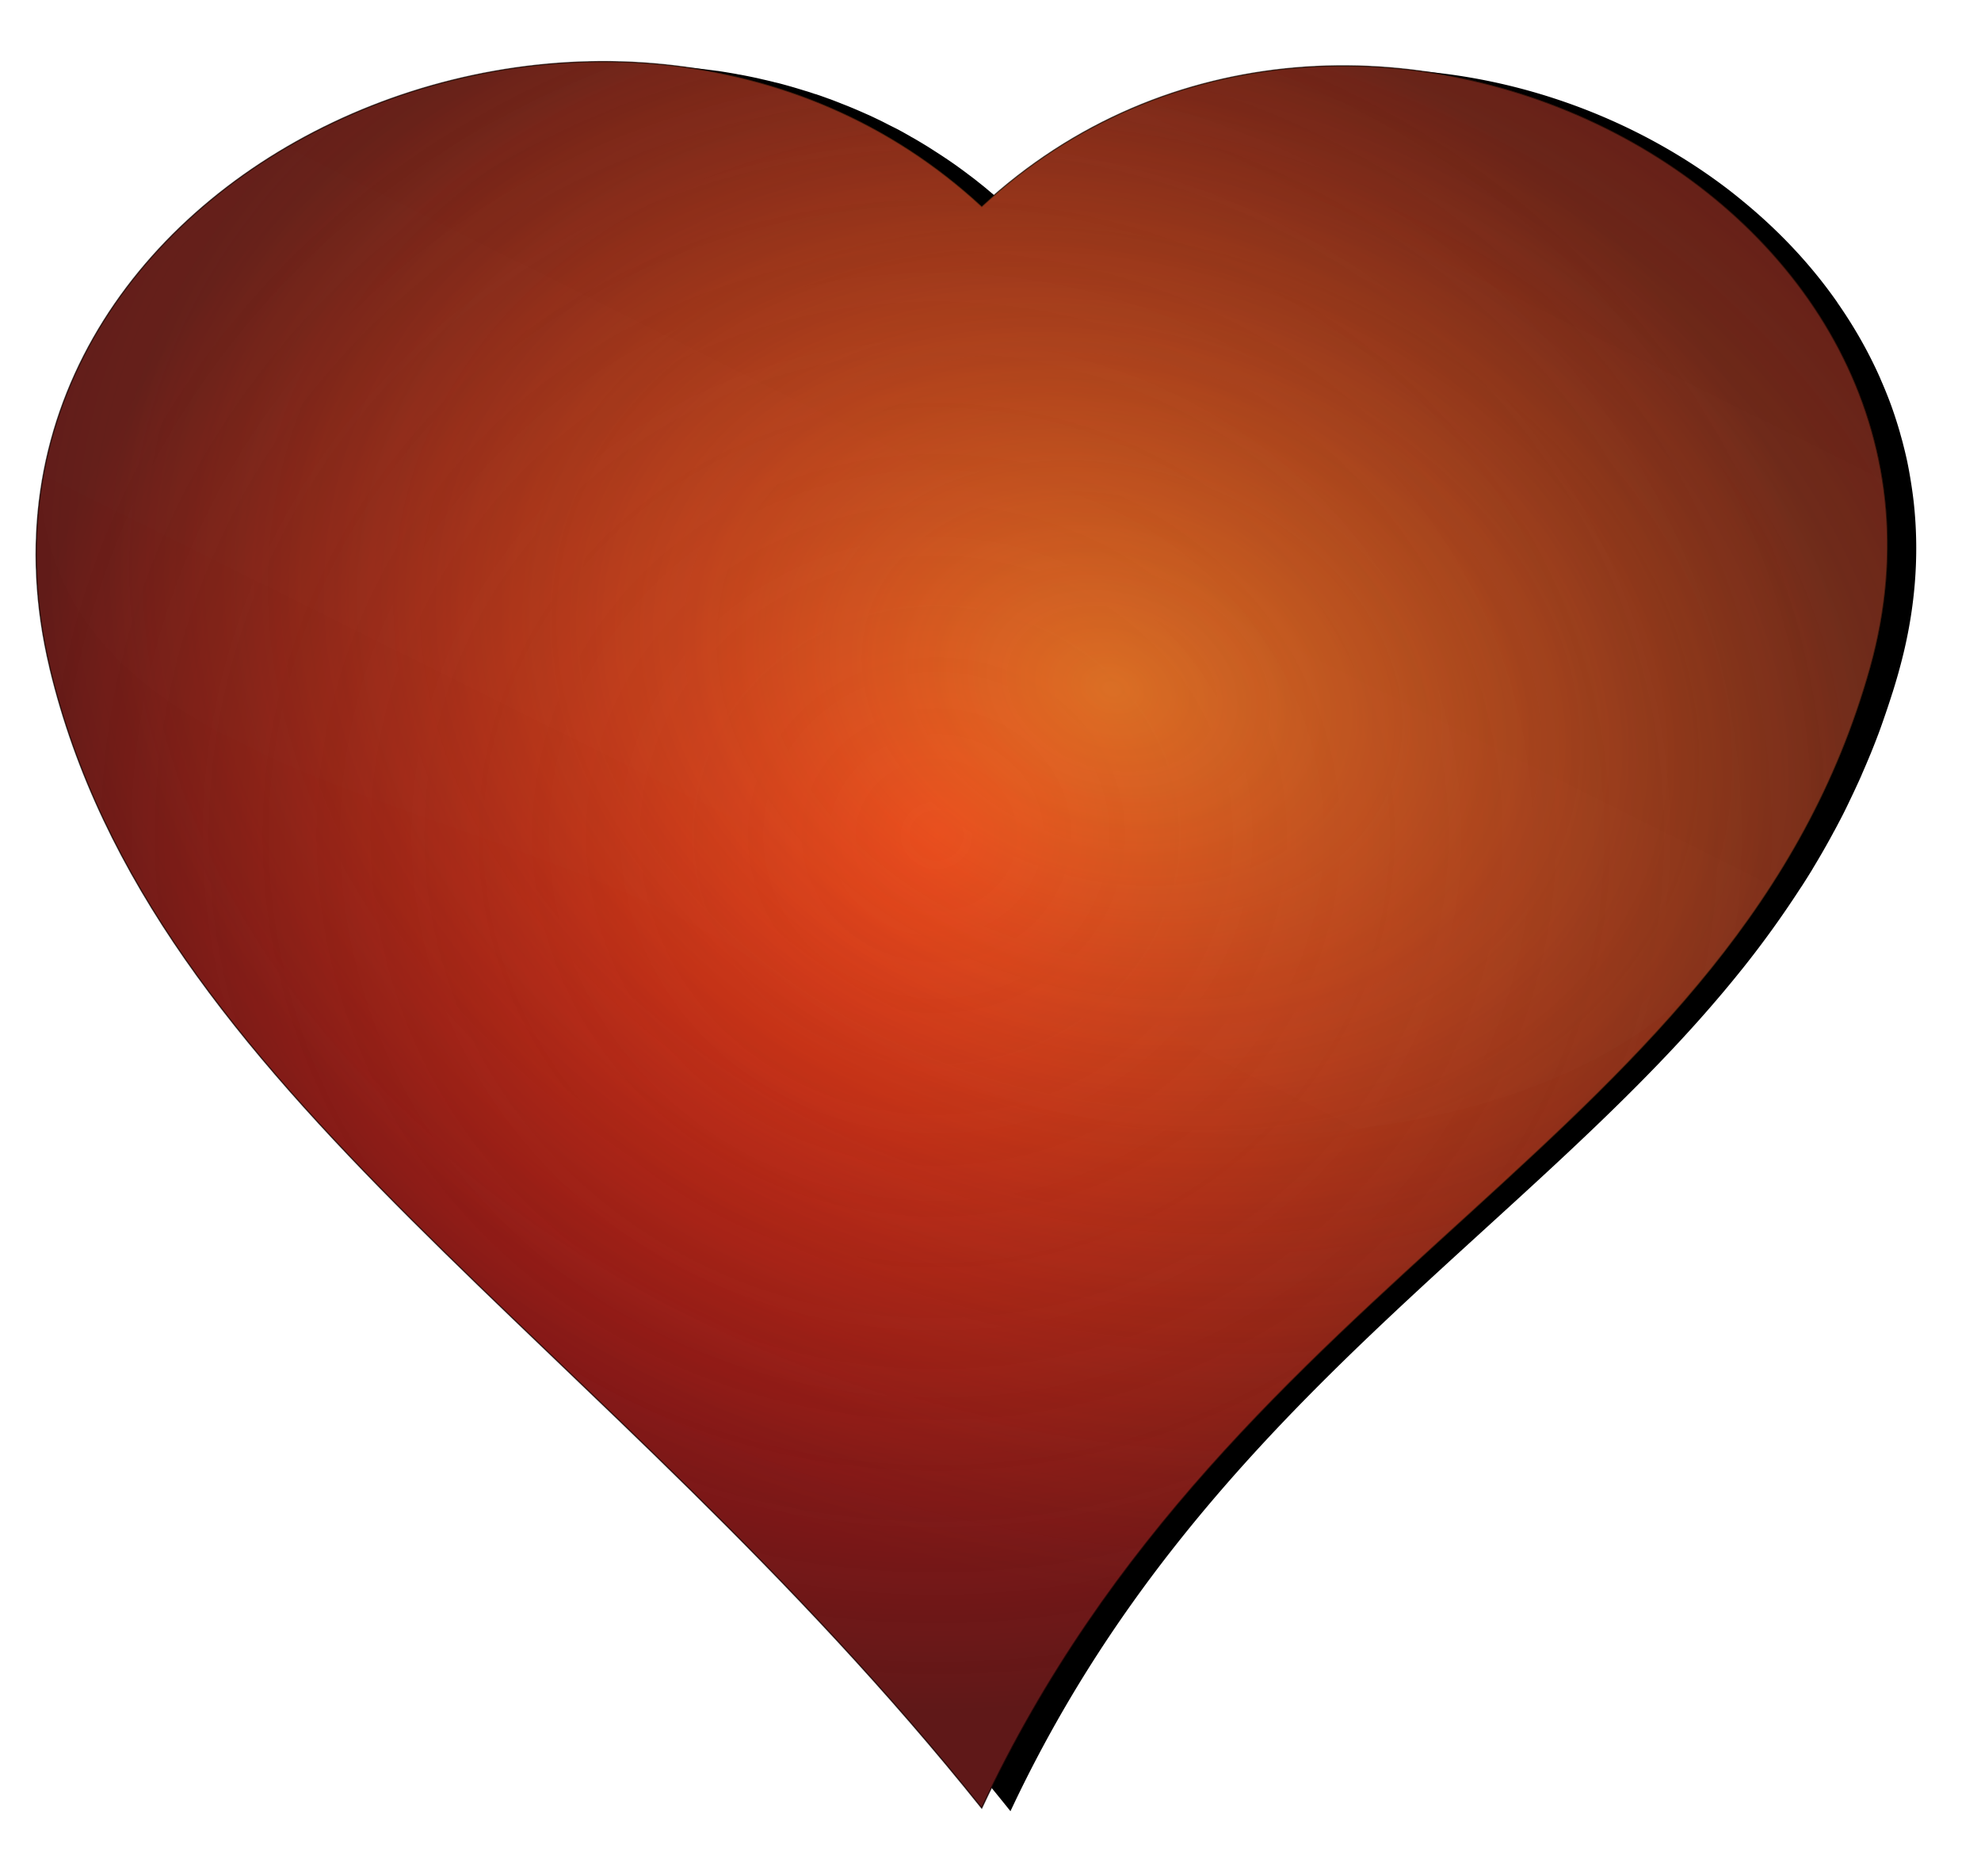
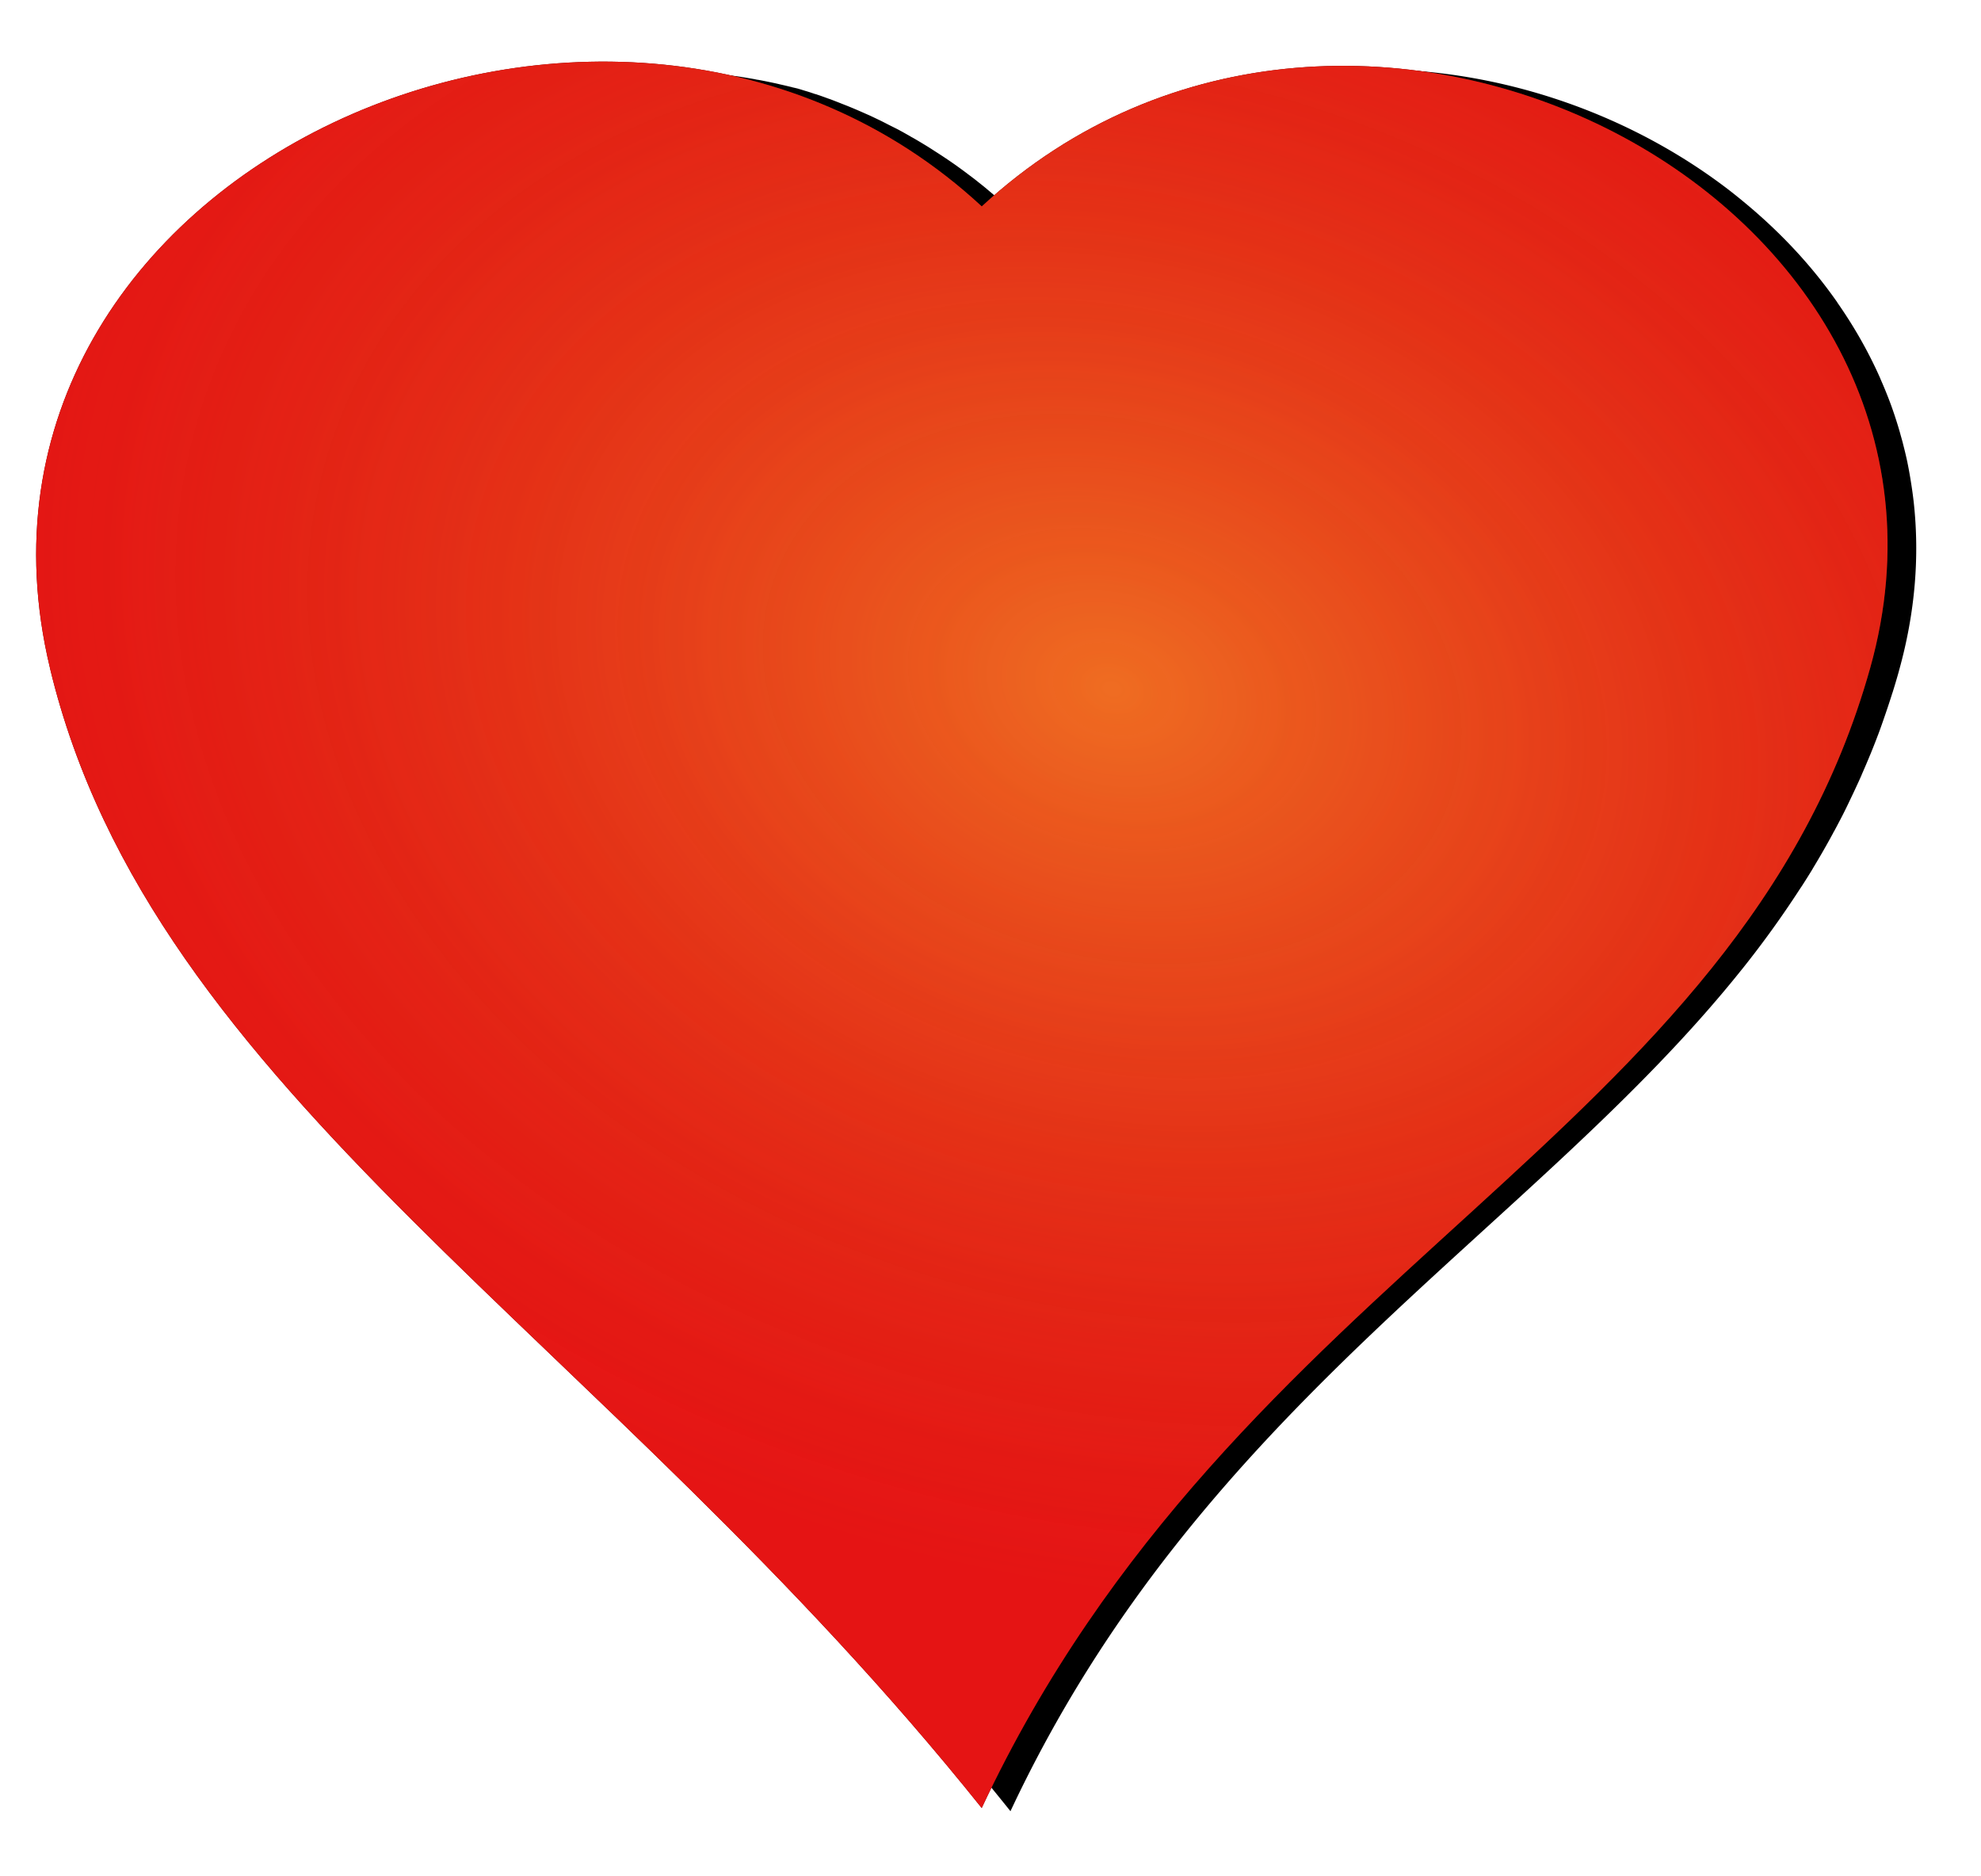
<svg xmlns="http://www.w3.org/2000/svg" viewBox="0 0 475.63 450.31">
  <defs>
    <radialGradient id="d" gradientUnits="userSpaceOnUse" cx="389.37" cy="327.4" r="222.42" gradientTransform="matrix(1.016 .126 -.117 .948 -3.378 -106.17)">
      <stop offset="0" stop-color="#ffde00" />
      <stop offset="1" stop-color="#191919" />
    </radialGradient>
    <radialGradient id="c" gradientUnits="userSpaceOnUse" cy="327.4" cx="389.37" gradientTransform="matrix(1.22 .358 -.269 .916 -33.393 -186.32)" r="222.42">
      <stop offset="0" stop-color="#fff537" />
      <stop offset="1" stop-color="#c77012" stop-opacity=".006" />
    </radialGradient>
    <radialGradient id="b" cx="311.37" gradientUnits="userSpaceOnUse" cy="286.71" r="222.42" gradientTransform="matrix(1 0 0 .943 0 17.741)">
      <stop offset="0" stop-color="#1a1a1a" stop-opacity="0" />
      <stop offset="1" stop-color="#1a1a1a" />
    </radialGradient>
    <filter id="e" color-interpolation-filters="sRGB">
      <feGaussianBlur stdDeviation="2.123" />
    </filter>
    <filter id="a" color-interpolation-filters="sRGB">
      <feGaussianBlur stdDeviation="6.478" />
    </filter>
    <linearGradient id="f" y2="87.627" gradientUnits="userSpaceOnUse" y1="361.53" gradientTransform="rotate(16.275 370.919 246.327)" x2="382.42" x1="333.31">
      <stop offset="0" stop-color="#fff" stop-opacity=".15" />
      <stop offset=".23" stop-color="#fff" stop-opacity=".8" />
      <stop offset="1" stop-color="#fff" stop-opacity="0" />
    </linearGradient>
  </defs>
-   <path d="M282.31 345.98c-.99.006-1.98.037-2.969.063-.72.018-1.436.033-2.156.062-.27.01-.542.019-.813.031-1.102.05-2.212.113-3.312.188-.031.002-.063-.002-.094 0-.083.006-.166.025-.25.03-3.63.258-7.25.64-10.844 1.157-1.247.18-2.477.384-3.719.594-.446.075-.898.14-1.343.219-.24.042-.479.08-.719.125-1.105.202-2.213.43-3.313.656l-.156.031c-.69.143-1.375.285-2.062.438-1.138.252-2.276.534-3.406.812-.436.107-.878.202-1.313.313-.889.226-1.772.476-2.656.718-.02.005-.043-.005-.063 0-.317.087-.62.192-.937.282-.134.037-.273.055-.406.093-1.049.298-2.085.618-3.125.938a153.903 153.903 0 00-5.594 1.844c-.156.054-.313.1-.469.156-.19.067-.374.15-.563.219-.07.025-.147.036-.218.062-.062.022-.126.04-.188.063-1.198.432-2.378.881-3.562 1.343-.053.02-.104.042-.156.063-.01.004-.023-.004-.032 0-.013.005-.018.026-.03.031-.084.033-.168.061-.25.094-.188.074-.376.144-.563.219a152.13 152.13 0 00-4.188 1.75 147.939 147.939 0 00-3.5 1.562c-.638.297-1.273.601-1.906.906-.175.084-.357.166-.531.25a146.517 146.517 0 00-3.157 1.594c-1.484.767-2.953 1.56-4.406 2.375a143.89 143.89 0 00-4.062 2.344c-.084.05-.166.105-.25.156-.04.024-.085.038-.125.063-.012.007-.02.024-.031.03-1.364.83-2.702 1.69-4.032 2.563a139.94 139.94 0 00-3.78 2.563c-.116.08-.23.169-.345.25-1.347.955-2.66 1.938-3.968 2.937a132.614 132.614 0 00-7.594 6.25 128.214 128.214 0 00-3.438 3.157c-.053.05-.103.105-.156.156a126.61 126.61 0 00-3.437 3.437c-.133.137-.275.269-.407.407a121.1 121.1 0 00-2.906 3.156 121.268 121.268 0 00-2.687 3.125c-.12.142-.226.294-.344.437-.065.08-.154.14-.219.219-1.506 1.84-2.925 3.733-4.312 5.656-.479.663-.943 1.328-1.407 2a111.018 111.018 0 00-6.312 10.281c-.382.708-.758 1.408-1.125 2.125-.366.716-.712 1.432-1.063 2.156-.348.721-.698 1.458-1.03 2.188a105.146 105.146 0 00-1.907 4.469 103.53 103.53 0 00-3.844 11.438c-.02.073-.043.145-.062.218-.064.239-.125.48-.188.72-.137.524-.246 1.065-.375 1.593-.585 2.395-1.114 4.818-1.531 7.281-.134.794-.259 1.574-.375 2.375.002.021-.002.042 0 .063-1.927 13.289-1.367 27.52 2.219 42.469 24.508 102.18 132.79 159.98 223.75 273.66 45.7-97.454 125.44-139.27 175.62-202.09.009-.012.022-.02.031-.032l.25-.312a240.328 240.328 0 0013.594-18.875c.204-.315.423-.62.625-.937a207.865 207.865 0 002.375-3.782c.087-.143.163-.294.25-.437a199.512 199.512 0 004.781-8.344c.038-.069.056-.15.094-.219.017-.032.045-.06.062-.093.007-.013.025-.02.032-.031a195.6 195.6 0 002.187-4.157c.822-1.617 1.594-3.254 2.375-4.906a187.63 187.63 0 002.031-4.406c.036-.081.058-.169.094-.25.649-1.475 1.29-2.965 1.906-4.469.039-.094.087-.186.125-.281.631-1.55 1.25-3.106 1.844-4.688l.063-.156c.597-1.592 1.16-3.217 1.718-4.844a186.85 186.85 0 001.688-5.125c.007-.021.024-.04.031-.062.53-1.699 1.044-3.42 1.531-5.156.003-.01-.003-.022 0-.032 3.958-14.115 4.973-27.696 3.563-40.53a99.866 99.866 0 00-.657-4.782c-.25-1.57-.521-3.143-.843-4.687-.002-.01.002-.022 0-.031a99.79 99.79 0 00-1.094-4.594c-.003-.01.003-.022 0-.031-.196-.755-.413-1.503-.625-2.25-.003-.01.003-.022 0-.032a100.844 100.844 0 00-2.156-6.718c-.796-2.2-1.685-4.367-2.625-6.5-.004-.01.004-.023 0-.032-2.832-6.418-6.319-12.52-10.344-18.28-.005-.008.005-.025 0-.032a115.412 115.412 0 00-5.688-7.469c-5.007-6.049-10.656-11.62-16.812-16.688a132.547 132.547 0 00-3.75-3c-2.543-1.942-5.152-3.794-7.844-5.562s-5.456-3.446-8.28-5.031c-21.188-11.89-45.909-18.523-70.876-18.25-3.329.036-6.67.182-10 .468-8.325.716-16.62 2.23-24.78 4.594-1.633.473-3.256.99-4.876 1.531a124.187 124.187 0 00-14.375 5.813c-.785.377-1.594.76-2.375 1.156a125.347 125.347 0 00-13.75 8.125 128.565 128.565 0 00-13.03 10.156c-.704.623-1.4 1.233-2.095 1.875-.689-.639-1.395-1.255-2.093-1.875-.133-.117-.274-.227-.407-.344-.575-.506-1.137-1.006-1.718-1.5-.261-.221-.52-.437-.782-.656-.447-.374-.893-.758-1.344-1.125-.404-.33-.81-.645-1.218-.969-.314-.249-.622-.504-.938-.75-.548-.427-1.103-.833-1.656-1.25-.178-.134-.353-.273-.531-.406a129.41 129.41 0 00-2.094-1.531c-.043-.03-.083-.064-.125-.094a127.97 127.97 0 00-5.219-3.5c-.526-.337-1.033-.671-1.562-1-1.29-.8-2.567-1.564-3.875-2.312-.008-.005-.024.005-.032 0-.23-.132-.456-.277-.687-.407-.683-.385-1.374-.784-2.063-1.156-.008-.004-.023.004-.03 0-.087-.046-.164-.11-.25-.156-.833-.446-1.693-.855-2.532-1.281-.741-.377-1.472-.764-2.219-1.125-.198-.096-.395-.186-.594-.281-.594-.285-1.183-.57-1.78-.844-.354-.162-.709-.31-1.063-.469a129.2 129.2 0 00-3.781-1.625c-.655-.269-1.312-.524-1.97-.781-.154-.06-.313-.128-.468-.188-.815-.315-1.618-.639-2.438-.937-.009-.003-.022.003-.03 0-.818-.298-1.617-.594-2.438-.875-.155-.053-.314-.104-.469-.156-.114-.039-.23-.087-.344-.125-.028-.01-.066.009-.093 0-.53-.177-1.064-.362-1.594-.532-.314-.1-.623-.183-.938-.281-.514-.16-1.015-.315-1.53-.469a134.932 134.932 0 00-4.407-1.25c-.116-.03-.228-.063-.344-.093-.092-.024-.189-.04-.281-.063-.312-.08-.625-.14-.938-.219-.022-.005-.04-.025-.062-.03-.094-.024-.188-.04-.281-.063-.803-.198-1.601-.38-2.407-.563-.448-.102-.894-.215-1.343-.312-.104-.023-.21-.04-.313-.063-1.24-.265-2.504-.52-3.75-.75-.03-.006-.064.006-.094 0-.312-.057-.624-.132-.937-.187a137.04 137.04 0 00-1.281-.22c-.979-.163-1.957-.325-2.938-.468-.03-.004-.063.004-.093 0-.635-.092-1.27-.167-1.907-.25-.073-.01-.145-.022-.218-.031a140.067 140.067 0 00-3.782-.438c-1.539-.156-3.083-.3-4.625-.406l-.5-.031c-.376-.025-.748-.04-1.125-.063-1.017-.058-2.045-.119-3.062-.156-.313-.011-.624-.022-.938-.031-.488-.015-.98-.022-1.468-.031-.218-.004-.439.003-.657 0-1.017-.016-2.014-.037-3.03-.031z" filter="url(#a)" transform="translate(-131.39 -330.43)" />
+   <path d="M282.31 345.98c-.99.006-1.98.037-2.969.063-.72.018-1.436.033-2.156.062-.27.01-.542.019-.813.031-1.102.05-2.212.113-3.312.188-.031.002-.063-.002-.094 0-.083.006-.166.025-.25.03-3.63.258-7.25.64-10.844 1.157-1.247.18-2.477.384-3.719.594-.446.075-.898.14-1.343.219-.24.042-.479.08-.719.125-1.105.202-2.213.43-3.313.656l-.156.031c-.69.143-1.375.285-2.062.438-1.138.252-2.276.534-3.406.812-.436.107-.878.202-1.313.313-.889.226-1.772.476-2.656.718-.02.005-.043-.005-.063 0-.317.087-.62.192-.937.282-.134.037-.273.055-.406.093-1.049.298-2.085.618-3.125.938a153.903 153.903 0 00-5.594 1.844c-.156.054-.313.1-.469.156-.19.067-.374.15-.563.219-.07.025-.147.036-.218.062-.062.022-.126.04-.188.063-1.198.432-2.378.881-3.562 1.343-.053.02-.104.042-.156.063-.01.004-.023-.004-.032 0-.013.005-.018.026-.03.031-.084.033-.168.061-.25.094-.188.074-.376.144-.563.219a152.13 152.13 0 00-4.188 1.75 147.939 147.939 0 00-3.5 1.562c-.638.297-1.273.601-1.906.906-.175.084-.357.166-.531.25a146.517 146.517 0 00-3.157 1.594c-1.484.767-2.953 1.56-4.406 2.375a143.89 143.89 0 00-4.062 2.344c-.084.05-.166.105-.25.156-.04.024-.085.038-.125.063-.012.007-.02.024-.031.03-1.364.83-2.702 1.69-4.032 2.563a139.94 139.94 0 00-3.78 2.563c-.116.08-.23.169-.345.25-1.347.955-2.66 1.938-3.968 2.937a132.614 132.614 0 00-7.594 6.25 128.214 128.214 0 00-3.438 3.157c-.053.05-.103.105-.156.156a126.61 126.61 0 00-3.437 3.437c-.133.137-.275.269-.407.407a121.1 121.1 0 00-2.906 3.156 121.268 121.268 0 00-2.687 3.125c-.12.142-.226.294-.344.437-.065.08-.154.14-.219.219-1.506 1.84-2.925 3.733-4.312 5.656-.479.663-.943 1.328-1.407 2a111.018 111.018 0 00-6.312 10.281c-.382.708-.758 1.408-1.125 2.125-.366.716-.712 1.432-1.063 2.156-.348.721-.698 1.458-1.03 2.188a105.146 105.146 0 00-1.907 4.469 103.53 103.53 0 00-3.844 11.438c-.02.073-.043.145-.062.218-.064.239-.125.48-.188.72-.137.524-.246 1.065-.375 1.593-.585 2.395-1.114 4.818-1.531 7.281-.134.794-.259 1.574-.375 2.375.002.021-.002.042 0 .063-1.927 13.289-1.367 27.52 2.219 42.469 24.508 102.18 132.79 159.98 223.75 273.66 45.7-97.454 125.44-139.27 175.62-202.09.009-.012.022-.02.031-.032l.25-.312a240.328 240.328 0 0013.594-18.875c.204-.315.423-.62.625-.937a207.865 207.865 0 002.375-3.782c.087-.143.163-.294.25-.437a199.512 199.512 0 004.781-8.344c.038-.069.056-.15.094-.219.017-.032.045-.06.062-.093.007-.013.025-.02.032-.031a195.6 195.6 0 002.187-4.157c.822-1.617 1.594-3.254 2.375-4.906a187.63 187.63 0 002.031-4.406c.036-.081.058-.169.094-.25.649-1.475 1.29-2.965 1.906-4.469.039-.094.087-.186.125-.281.631-1.55 1.25-3.106 1.844-4.688l.063-.156c.597-1.592 1.16-3.217 1.718-4.844a186.85 186.85 0 001.688-5.125c.007-.021.024-.04.031-.062.53-1.699 1.044-3.42 1.531-5.156.003-.01-.003-.022 0-.032 3.958-14.115 4.973-27.696 3.563-40.53a99.866 99.866 0 00-.657-4.782c-.25-1.57-.521-3.143-.843-4.687-.002-.01.002-.022 0-.031a99.79 99.79 0 00-1.094-4.594c-.003-.01.003-.022 0-.031-.196-.755-.413-1.503-.625-2.25-.003-.01.003-.022 0-.032a100.844 100.844 0 00-2.156-6.718c-.796-2.2-1.685-4.367-2.625-6.5-.004-.01.004-.023 0-.032-2.832-6.418-6.319-12.52-10.344-18.28-.005-.008.005-.025 0-.032a115.412 115.412 0 00-5.688-7.469c-5.007-6.049-10.656-11.62-16.812-16.688a132.547 132.547 0 00-3.75-3c-2.543-1.942-5.152-3.794-7.844-5.562s-5.456-3.446-8.28-5.031c-21.188-11.89-45.909-18.523-70.876-18.25-3.329.036-6.67.182-10 .468-8.325.716-16.62 2.23-24.78 4.594-1.633.473-3.256.99-4.876 1.531a124.187 124.187 0 00-14.375 5.813c-.785.377-1.594.76-2.375 1.156a125.347 125.347 0 00-13.75 8.125 128.565 128.565 0 00-13.03 10.156c-.704.623-1.4 1.233-2.095 1.875-.689-.639-1.395-1.255-2.093-1.875-.133-.117-.274-.227-.407-.344-.575-.506-1.137-1.006-1.718-1.5-.261-.221-.52-.437-.782-.656-.447-.374-.893-.758-1.344-1.125-.404-.33-.81-.645-1.218-.969-.314-.249-.622-.504-.938-.75-.548-.427-1.103-.833-1.656-1.25-.178-.134-.353-.273-.531-.406a129.41 129.41 0 00-2.094-1.531c-.043-.03-.083-.064-.125-.094a127.97 127.97 0 00-5.219-3.5c-.526-.337-1.033-.671-1.562-1-1.29-.8-2.567-1.564-3.875-2.312-.008-.005-.024.005-.032 0-.23-.132-.456-.277-.687-.407-.683-.385-1.374-.784-2.063-1.156-.008-.004-.023.004-.03 0-.087-.046-.164-.11-.25-.156-.833-.446-1.693-.855-2.532-1.281-.741-.377-1.472-.764-2.219-1.125-.198-.096-.395-.186-.594-.281-.594-.285-1.183-.57-1.78-.844-.354-.162-.709-.31-1.063-.469a129.2 129.2 0 00-3.781-1.625c-.655-.269-1.312-.524-1.97-.781-.154-.06-.313-.128-.468-.188-.815-.315-1.618-.639-2.438-.937-.009-.003-.022.003-.03 0-.818-.298-1.617-.594-2.438-.875-.155-.053-.314-.104-.469-.156-.114-.039-.23-.087-.344-.125-.028-.01-.066.009-.093 0-.53-.177-1.064-.362-1.594-.532-.314-.1-.623-.183-.938-.281-.514-.16-1.015-.315-1.53-.469c-.116-.03-.228-.063-.344-.093-.092-.024-.189-.04-.281-.063-.312-.08-.625-.14-.938-.219-.022-.005-.04-.025-.062-.03-.094-.024-.188-.04-.281-.063-.803-.198-1.601-.38-2.407-.563-.448-.102-.894-.215-1.343-.312-.104-.023-.21-.04-.313-.063-1.24-.265-2.504-.52-3.75-.75-.03-.006-.064.006-.094 0-.312-.057-.624-.132-.937-.187a137.04 137.04 0 00-1.281-.22c-.979-.163-1.957-.325-2.938-.468-.03-.004-.063.004-.093 0-.635-.092-1.27-.167-1.907-.25-.073-.01-.145-.022-.218-.031a140.067 140.067 0 00-3.782-.438c-1.539-.156-3.083-.3-4.625-.406l-.5-.031c-.376-.025-.748-.04-1.125-.063-1.017-.058-2.045-.119-3.062-.156-.313-.011-.624-.022-.938-.031-.488-.015-.98-.022-1.468-.031-.218-.004-.439.003-.657 0-1.017-.016-2.014-.037-3.03-.031z" filter="url(#a)" transform="translate(-131.39 -330.43)" />
  <path d="M11.984 160.34c24.505 102.18 132.76 160 223.72 273.67 60.75-129.52 181.65-160.76 213.32-273.67 31.66-112.92-124.39-193.01-213.31-110.79-88.36-81.884-252.36-8.62-223.72 110.79z" fill="#500" />
  <path d="M11.984 160.34c24.505 102.18 132.76 160 223.72 273.67 60.75-129.52 181.65-160.76 213.32-273.67 31.66-112.92-124.39-193.01-213.31-110.79-88.36-81.884-252.36-8.62-223.72 110.79z" fill="#e51414" />
-   <path d="M98.525 247.95c24.505 102.18 132.76 160 223.72 273.67 60.75-129.52 181.65-160.76 213.32-273.67 31.66-112.92-124.39-193.01-213.31-110.79-88.36-81.884-252.36-8.62-223.72 110.79z" stroke="#000" stroke-linecap="round" stroke-width=".313" fill="url(#b)" transform="translate(-86.541 -87.61)" opacity=".661" />
  <g opacity=".806">
    <g opacity=".706">
      <path d="M98.525 247.95c24.505 102.18 132.76 160 223.72 273.67 60.75-129.52 181.65-160.76 213.32-273.67 31.66-112.92-124.39-193.01-213.31-110.79-88.36-81.884-252.36-8.62-223.72 110.79z" opacity=".692" fill="url(#c)" transform="translate(-86.541 -87.61)" />
    </g>
  </g>
-   <path d="M230.56 102.41c-63.347.363-125.37 41.702-134.28 103.03 5.984 75.852 119.84 71.589 180.72 119.41 68.159 53.539 183.36 41.184 220.91-5.344 16.505-20.668 29.819-43.615 37.656-71.562 31.66-112.93-124.4-193.01-213.32-110.79-26.231-24.308-59.142-34.937-91.688-34.75z" color="#000" filter="url(#e)" enable-background="accumulate" fill="url(#f)" transform="translate(-86.541 -87.61)" opacity=".106" />
</svg>